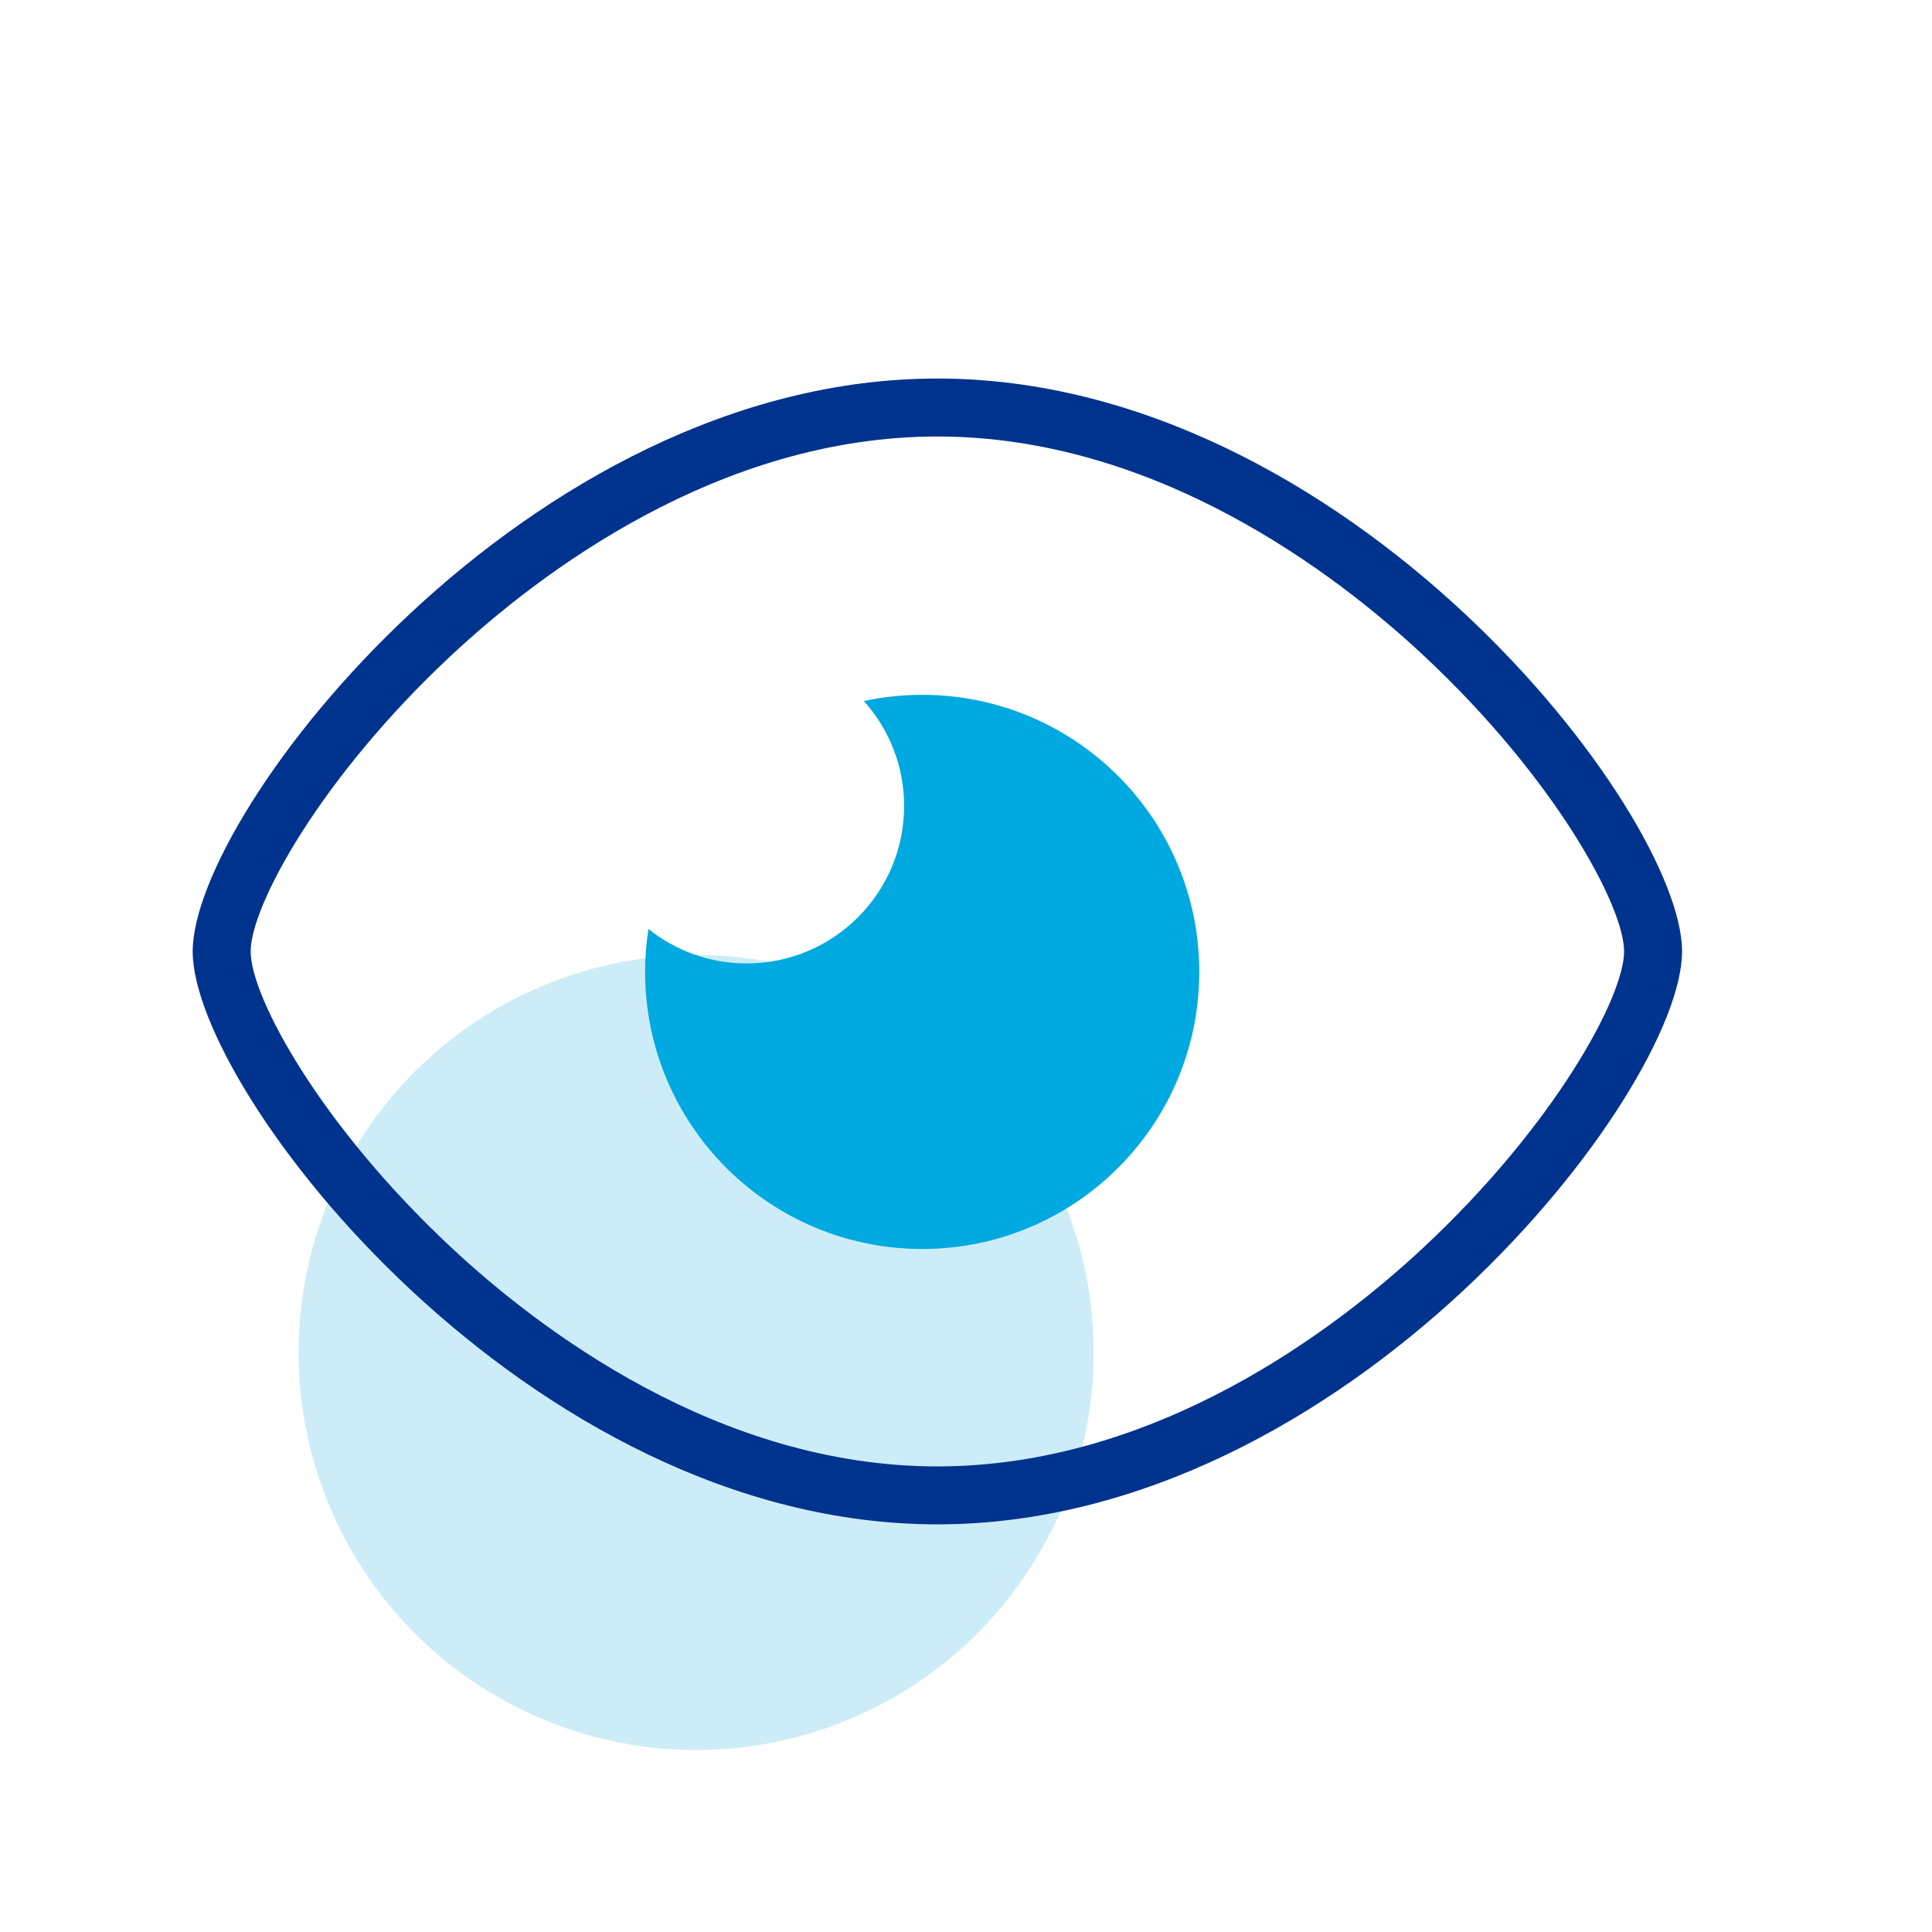
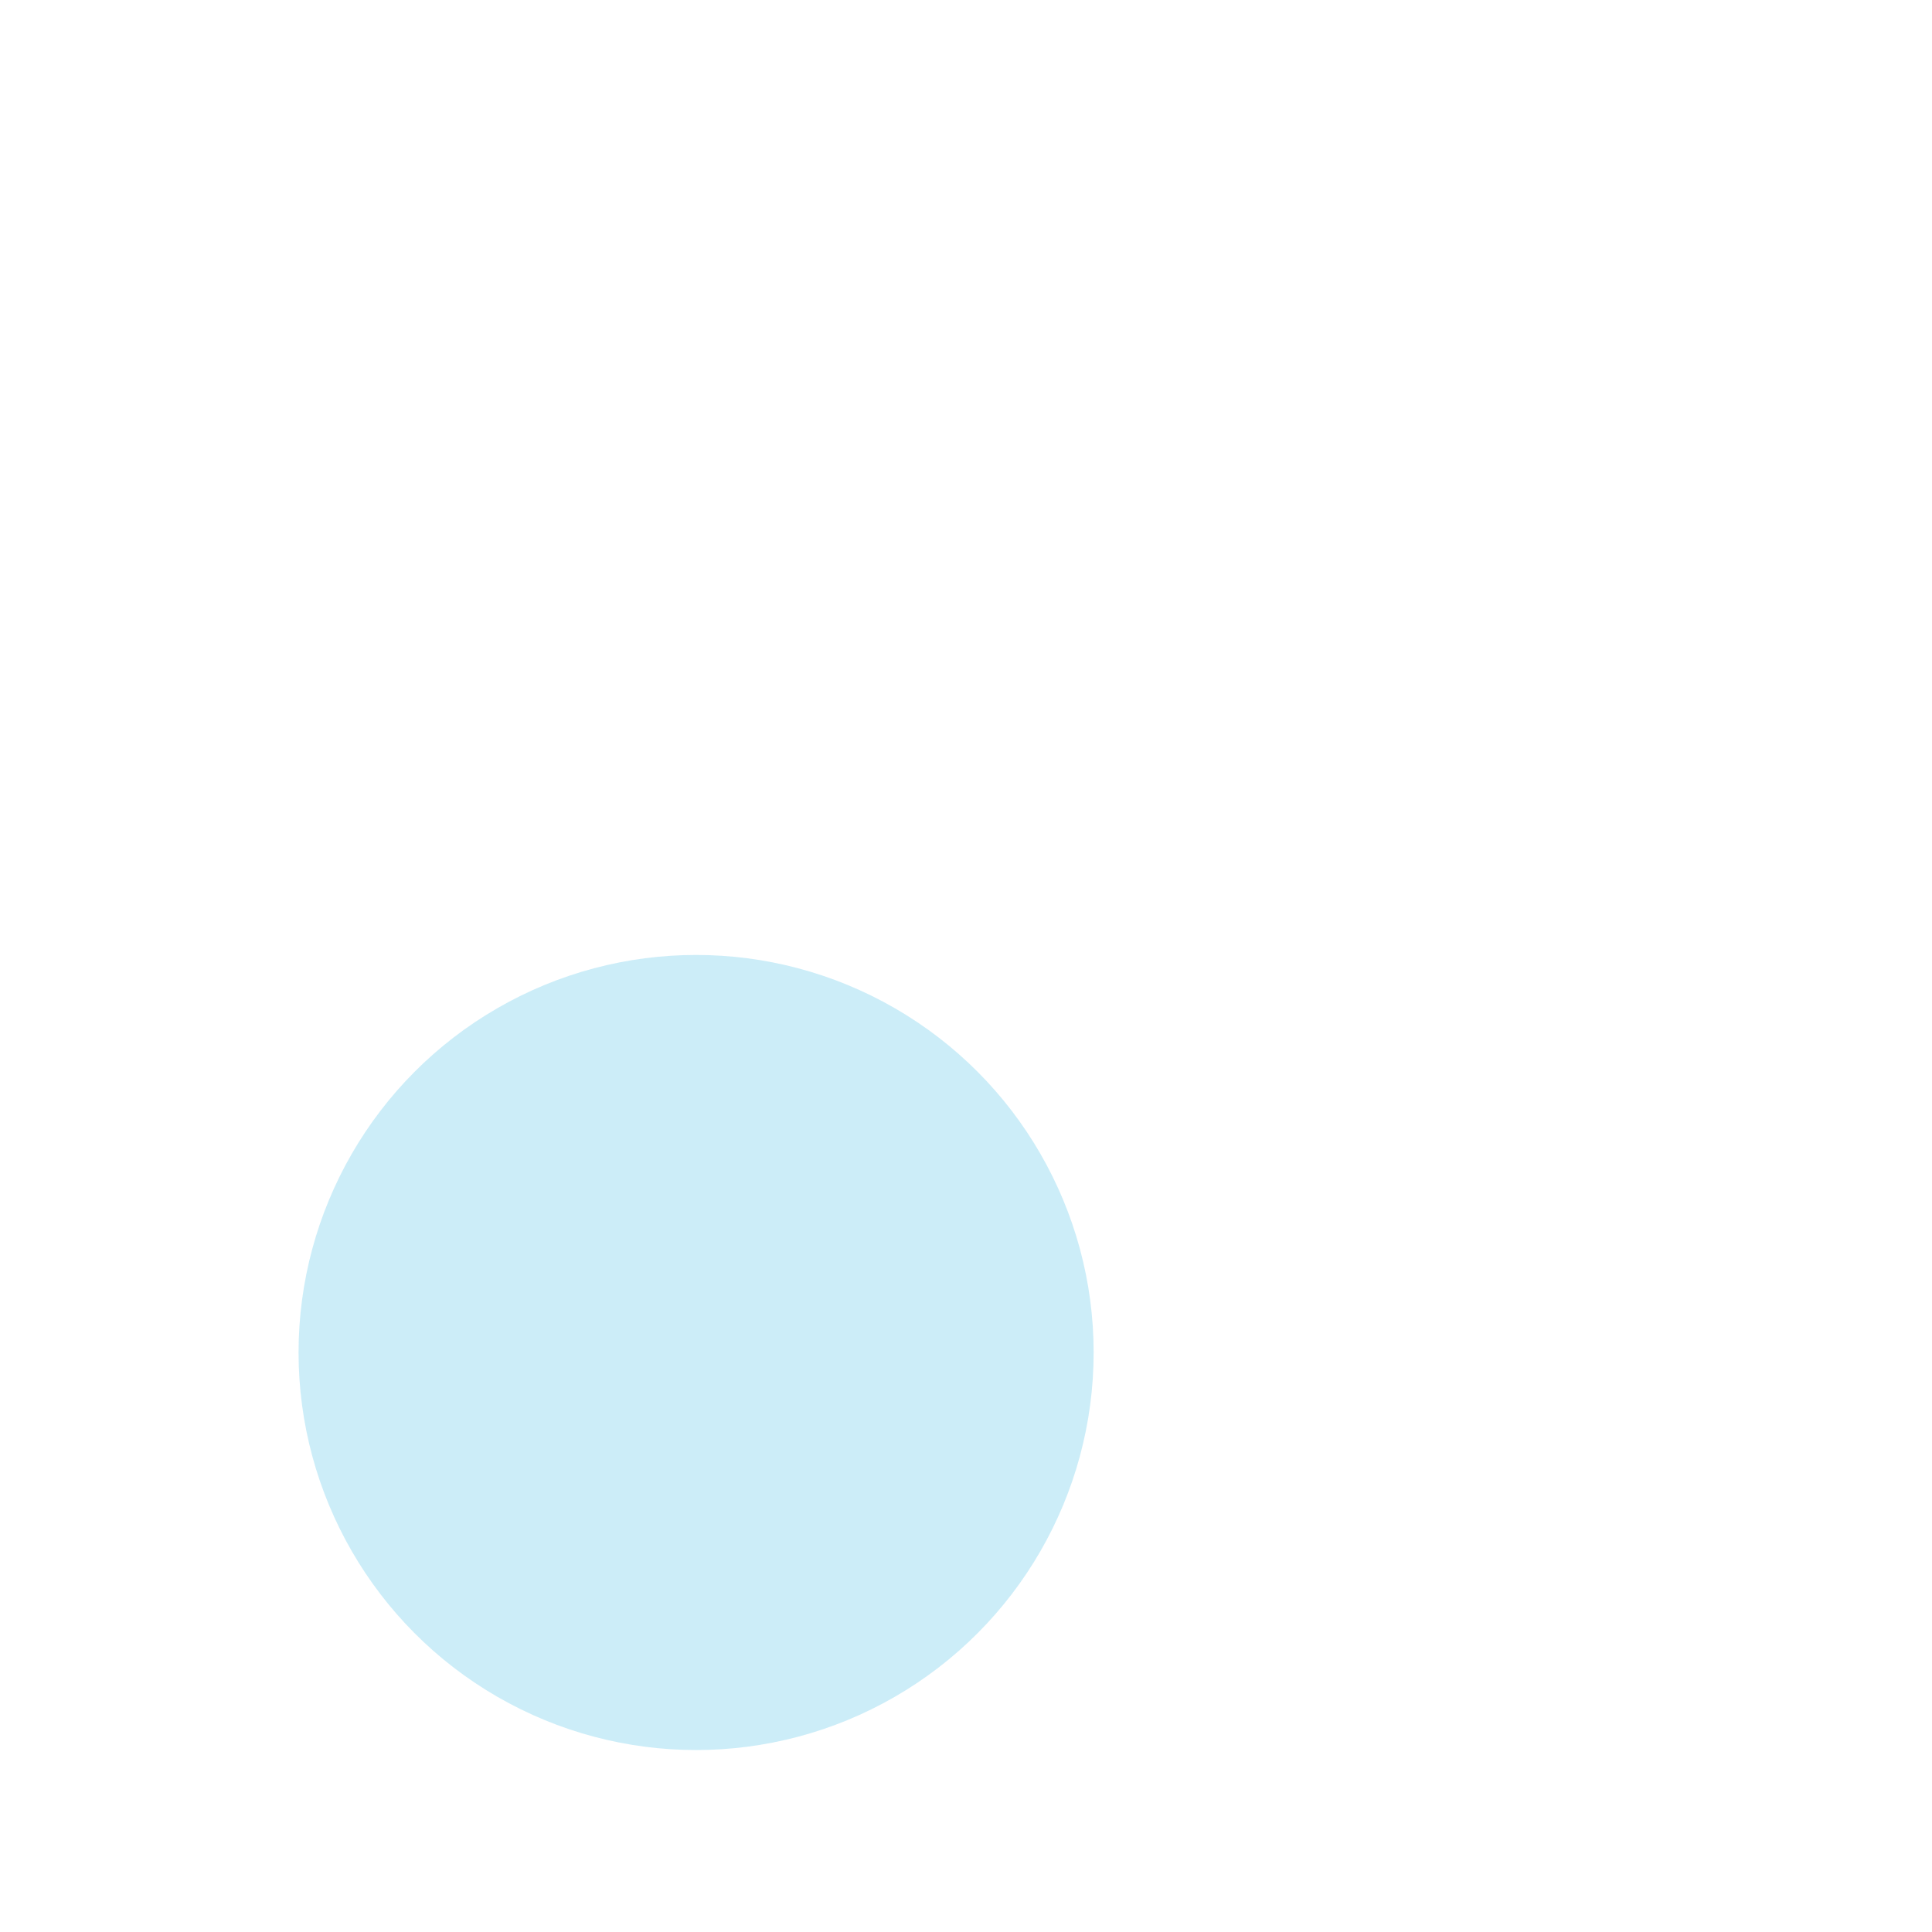
<svg xmlns="http://www.w3.org/2000/svg" id="Layer_1" data-name="Layer 1" version="1.1" viewBox="0 0 200 200">
  <defs>
    <style>
      .cls-1 {
        fill: #00338d;
      }

      .cls-1, .cls-2, .cls-3 {
        stroke-width: 0px;
      }

      .cls-2 {
        opacity: .2;
      }

      .cls-2, .cls-3 {
        fill: #00a9e0;
      }
    </style>
  </defs>
  <circle class="cls-2" cx="72.06" cy="140.01" r="41.153" />
-   <path class="cls-1" d="M97.037,157.801c-42.404,0-77.089-44.777-77.089-59.308s34.685-59.308,77.089-59.308,77.089,44.777,77.089,59.308-34.685,59.308-77.089,59.308ZM97.037,45.186c-22.673,0-41.273,14.209-50.342,22.679-13.537,12.643-20.747,25.911-20.747,30.629s7.21,17.986,20.747,30.629c9.069,8.47,27.669,22.679,50.342,22.679s41.272-14.209,50.342-22.679c13.537-12.643,20.747-25.911,20.747-30.629s-7.21-17.986-20.747-30.629c-9.068-8.47-27.669-22.679-50.342-22.679Z" />
-   <path class="cls-3" d="M95.465,71.928c-2.072,0-4.091.225-6.038.642,2.583,2.885,4.166,6.682,4.166,10.859,0,9.005-7.3,16.304-16.304,16.304-3.846,0-7.375-1.34-10.163-3.568-.226,1.449-.345,2.934-.345,4.446,0,15.841,12.842,28.683,28.684,28.683s28.683-12.842,28.683-28.683-12.841-28.683-28.683-28.683Z" />
</svg>